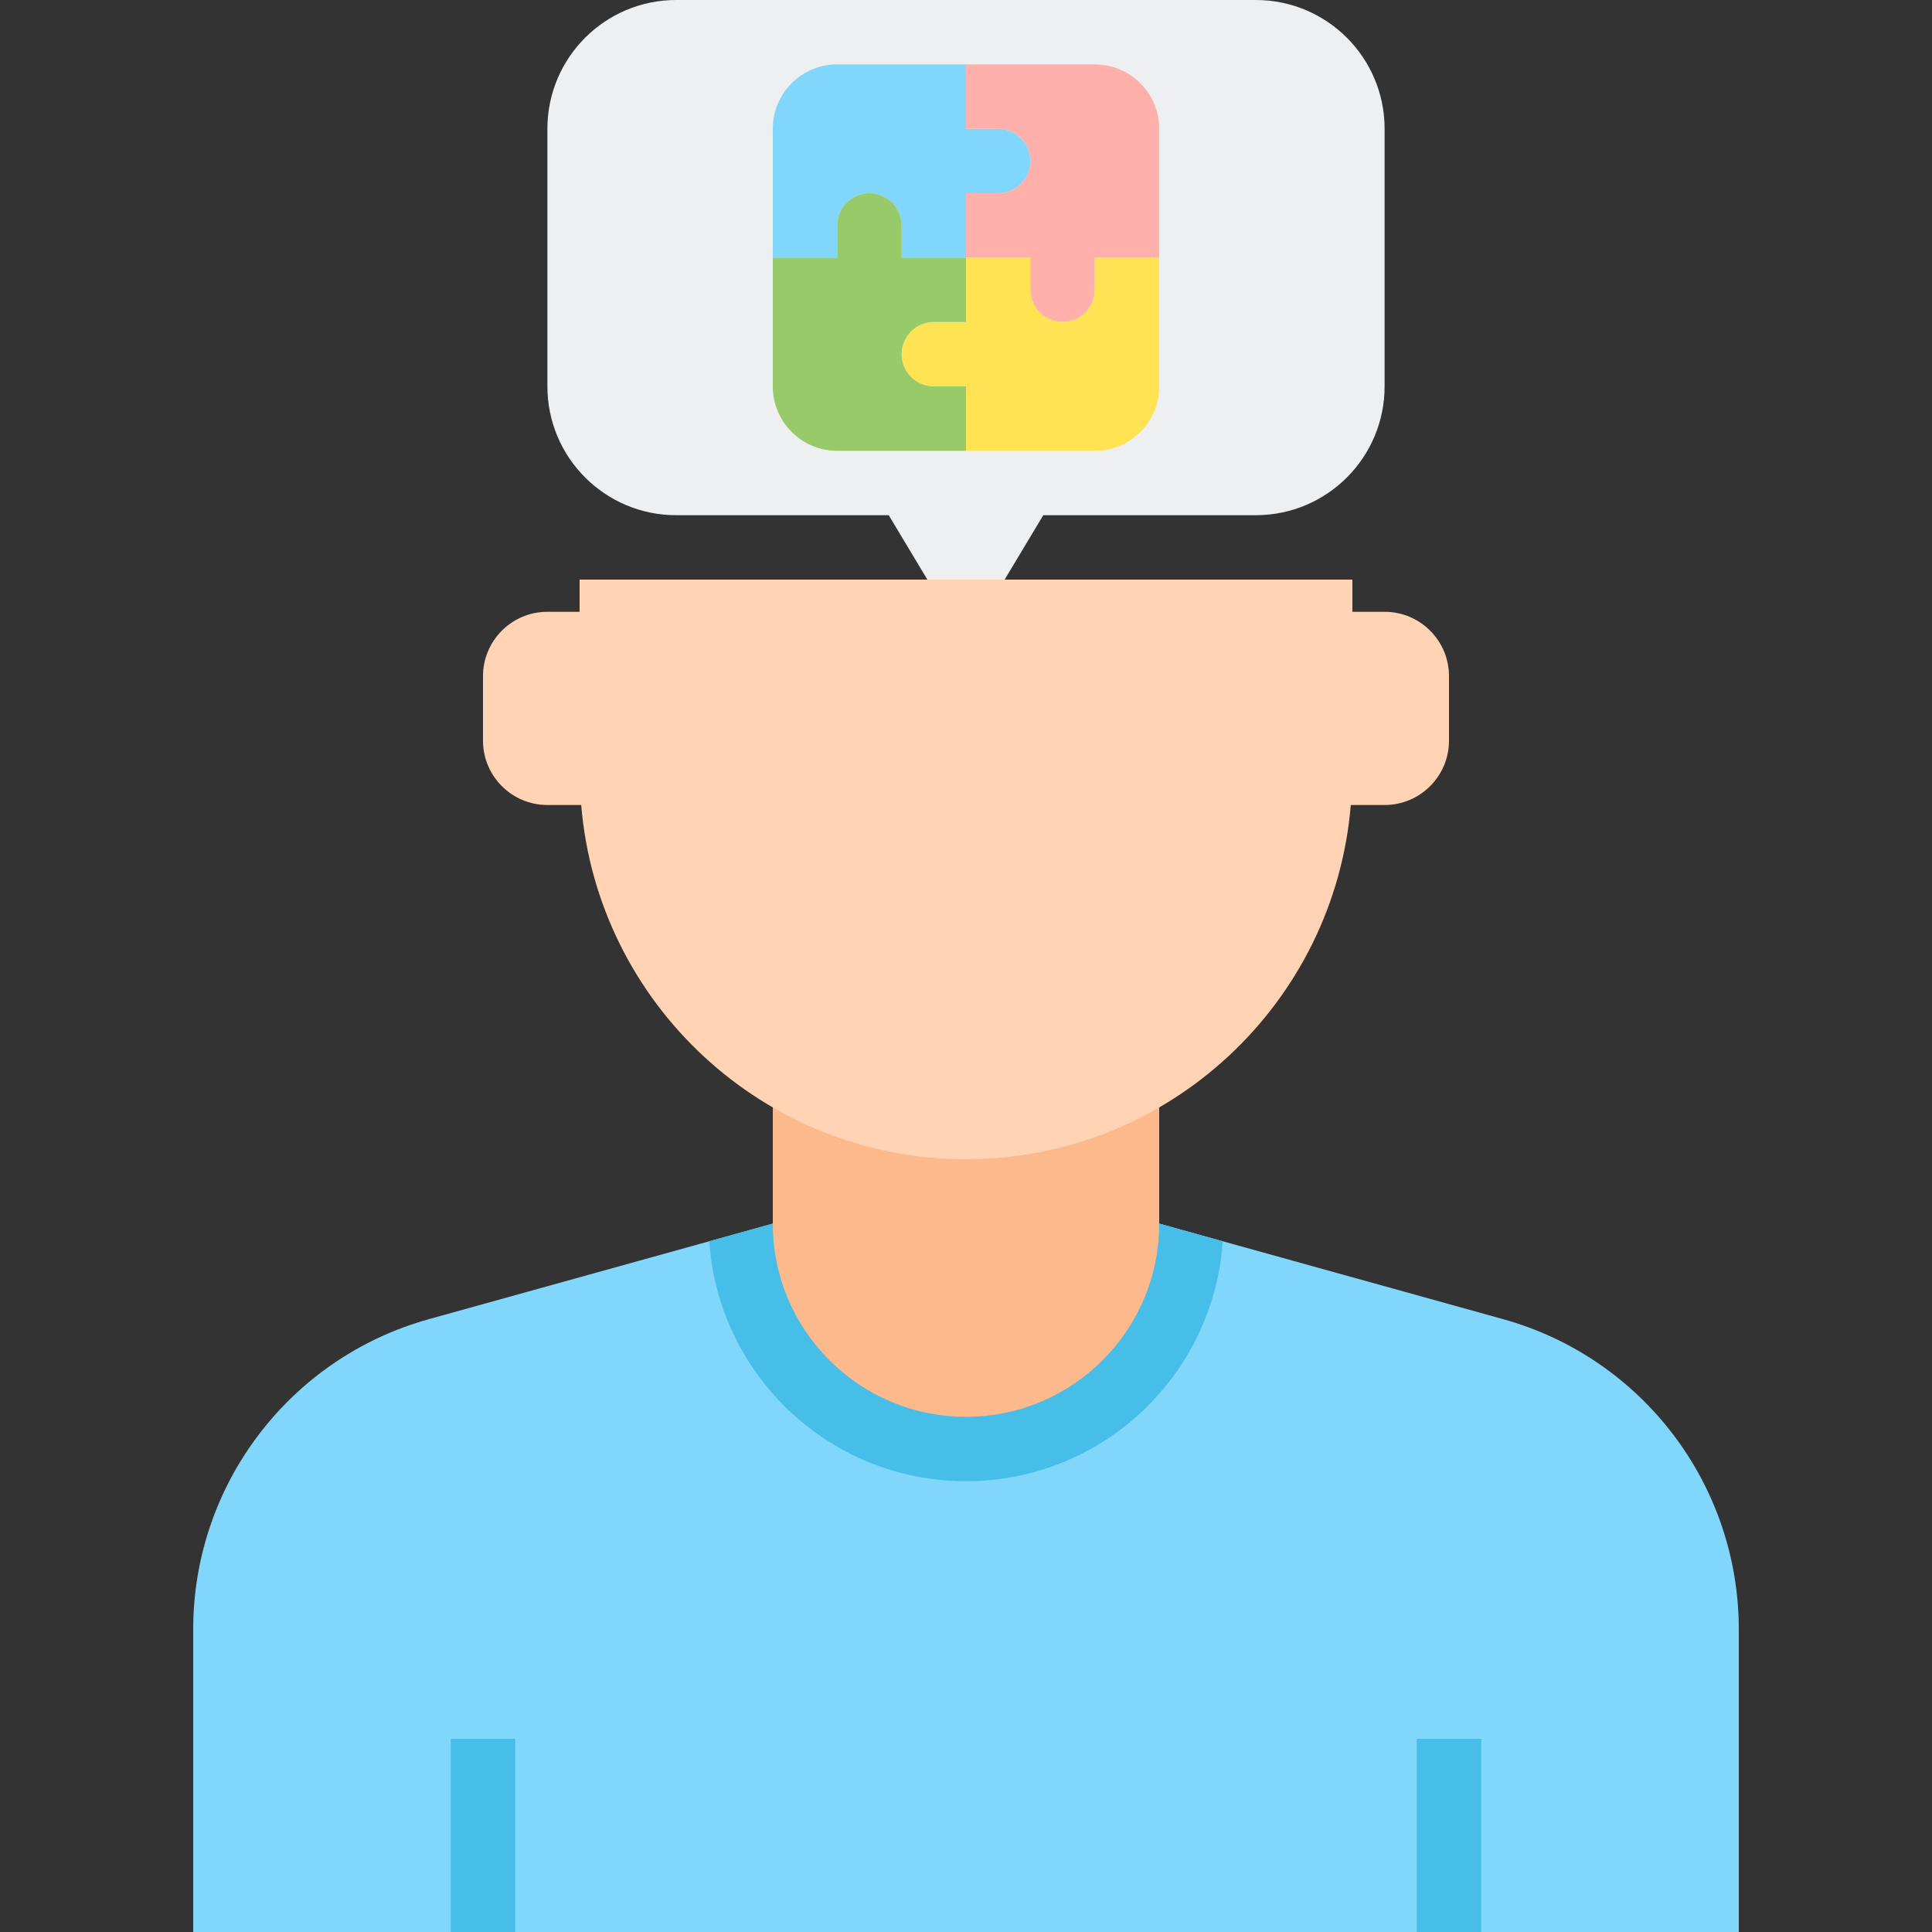
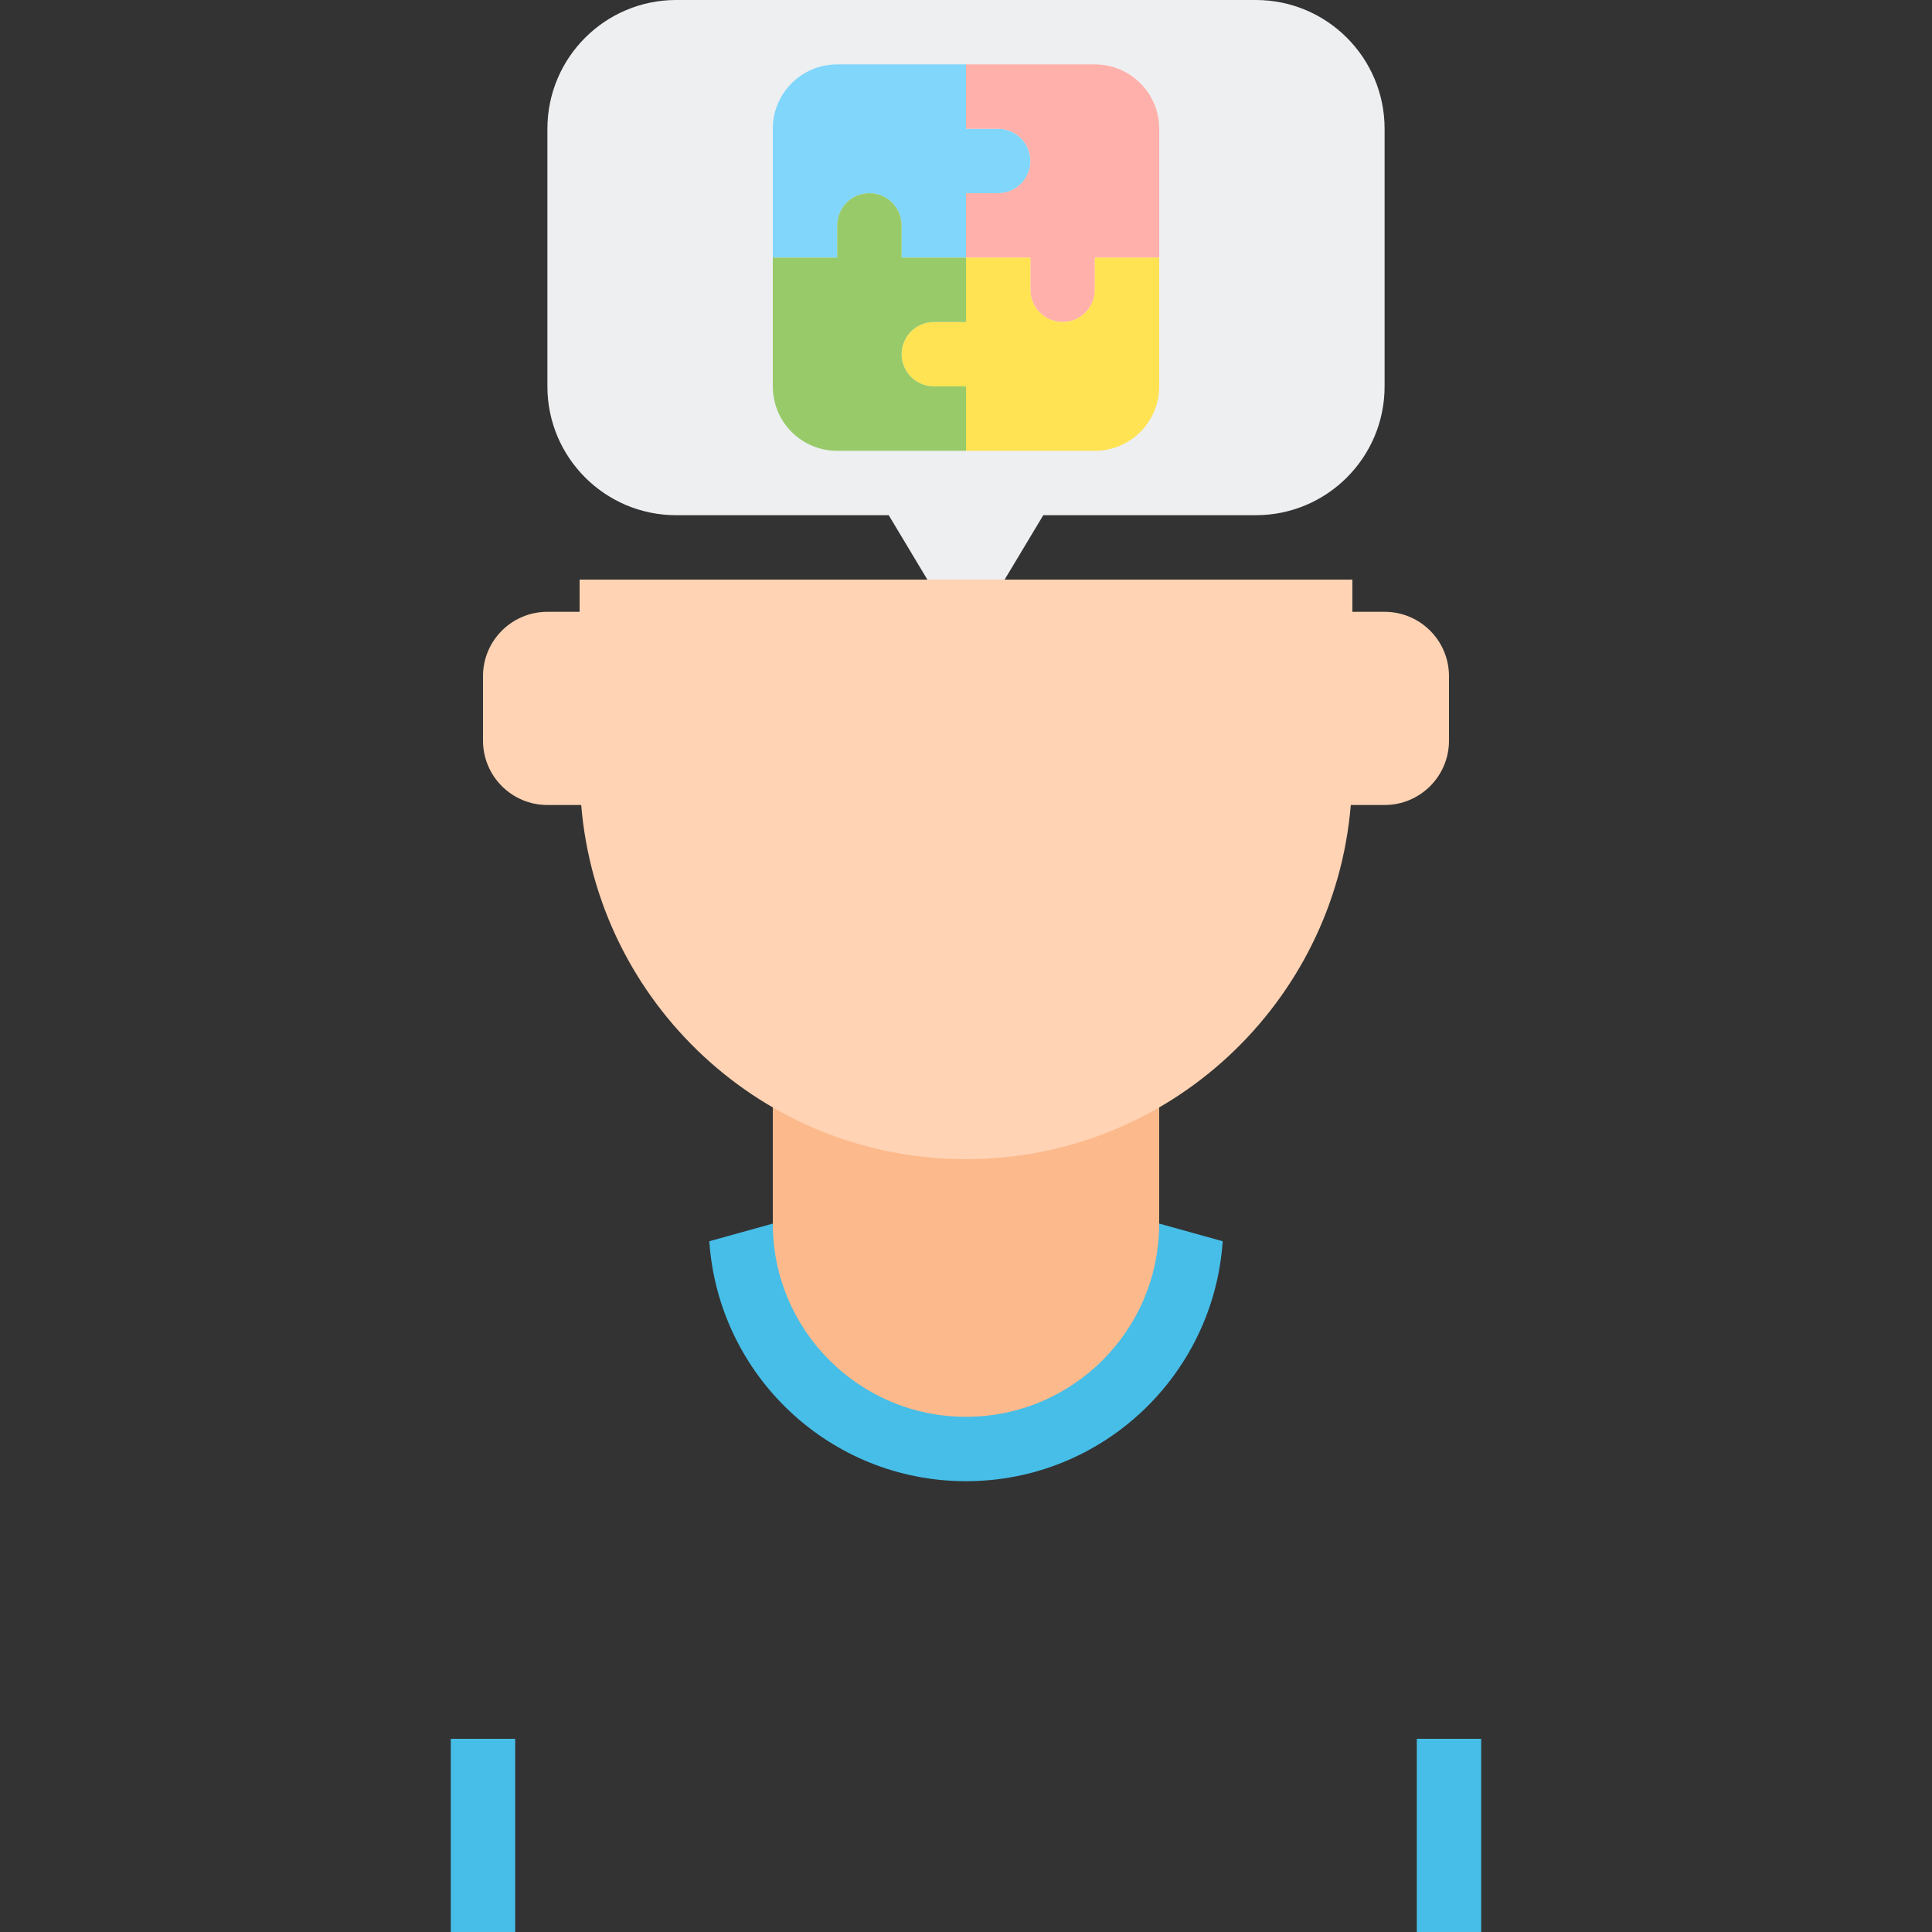
<svg xmlns="http://www.w3.org/2000/svg" height="480pt" viewBox="-48 0 480 480" width="480pt">
  <rect x="-48" y="0" width="480" height="480" fill="#333333" stroke="none" />
  <path d="m264 0h-144c-17.672 0-32 14.328-32 32v64c0 17.672 14.328 32 32 32h52.801l19.199 32 19.199-32h52.801c17.672 0 32-14.328 32-32v-64c0-17.672-14.328-32-32-32zm0 0" fill="#edeff1" />
-   <path d="m325.406 327.727-85.406-23.727h-96l-85.406 23.727c-34.633 9.617-58.594 41.145-58.594 77.082v75.191h384v-75.191c0-35.938-23.961-67.465-58.594-77.082zm0 0" fill="#80d6fb" />
  <g fill="#46bee8">
    <path d="m240 304h-96l-15.777 4.383c2.258 33.297 29.914 59.617 63.777 59.617s61.52-26.32 63.777-59.617zm0 0" />
    <path d="m64 432h16v48h-16zm0 0" />
    <path d="m304 432h16v48h-16zm0 0" />
  </g>
  <path d="m144 248v56c0 26.512 21.488 48 48 48s48-21.488 48-48v-56zm0 0" fill="#fcb98b" />
  <path d="m296 152h-8v-8h-192v8h-8c-8.84 0-16 7.16-16 16v16c0 8.84 7.16 16 16 16h8.398c4.082 49.266 45.281 88 95.602 88s91.52-38.734 95.602-88h8.398c8.84 0 16-7.16 16-16v-16c0-8.84-7.16-16-16-16zm0 0" fill="#ffd3b3" />
  <path d="m200 32h-8v-16h-32c-8.84 0-16 7.16-16 16v32h16v-8c0-4.414 3.586-8 8-8s8 3.586 8 8v8h16v-16h8c4.414 0 8-3.586 8-8s-3.586-8-8-8zm0 0" fill="#80d6fb" />
  <path d="m224 72v-8h16v-32c0-8.84-7.16-16-16-16h-32v16h8c4.414 0 8 3.586 8 8s-3.586 8-8 8h-8v16h16v8c0 4.414 3.586 8 8 8s8-3.586 8-8zm0 0" fill="#ffb0aa" />
  <path d="m184 96h8v16h32c8.84 0 16-7.16 16-16v-32h-16v8c0 4.414-3.586 8-8 8s-8-3.586-8-8v-8h-16v16h-8c-4.414 0-8 3.586-8 8s3.586 8 8 8zm0 0" fill="#ffe352" />
  <path d="m160 56v8h-16v32c0 8.84 7.16 16 16 16h32v-16h-8c-4.414 0-8-3.586-8-8s3.586-8 8-8h8v-16h-16v-8c0-4.414-3.586-8-8-8s-8 3.586-8 8zm0 0" fill="#98ca69" />
</svg>